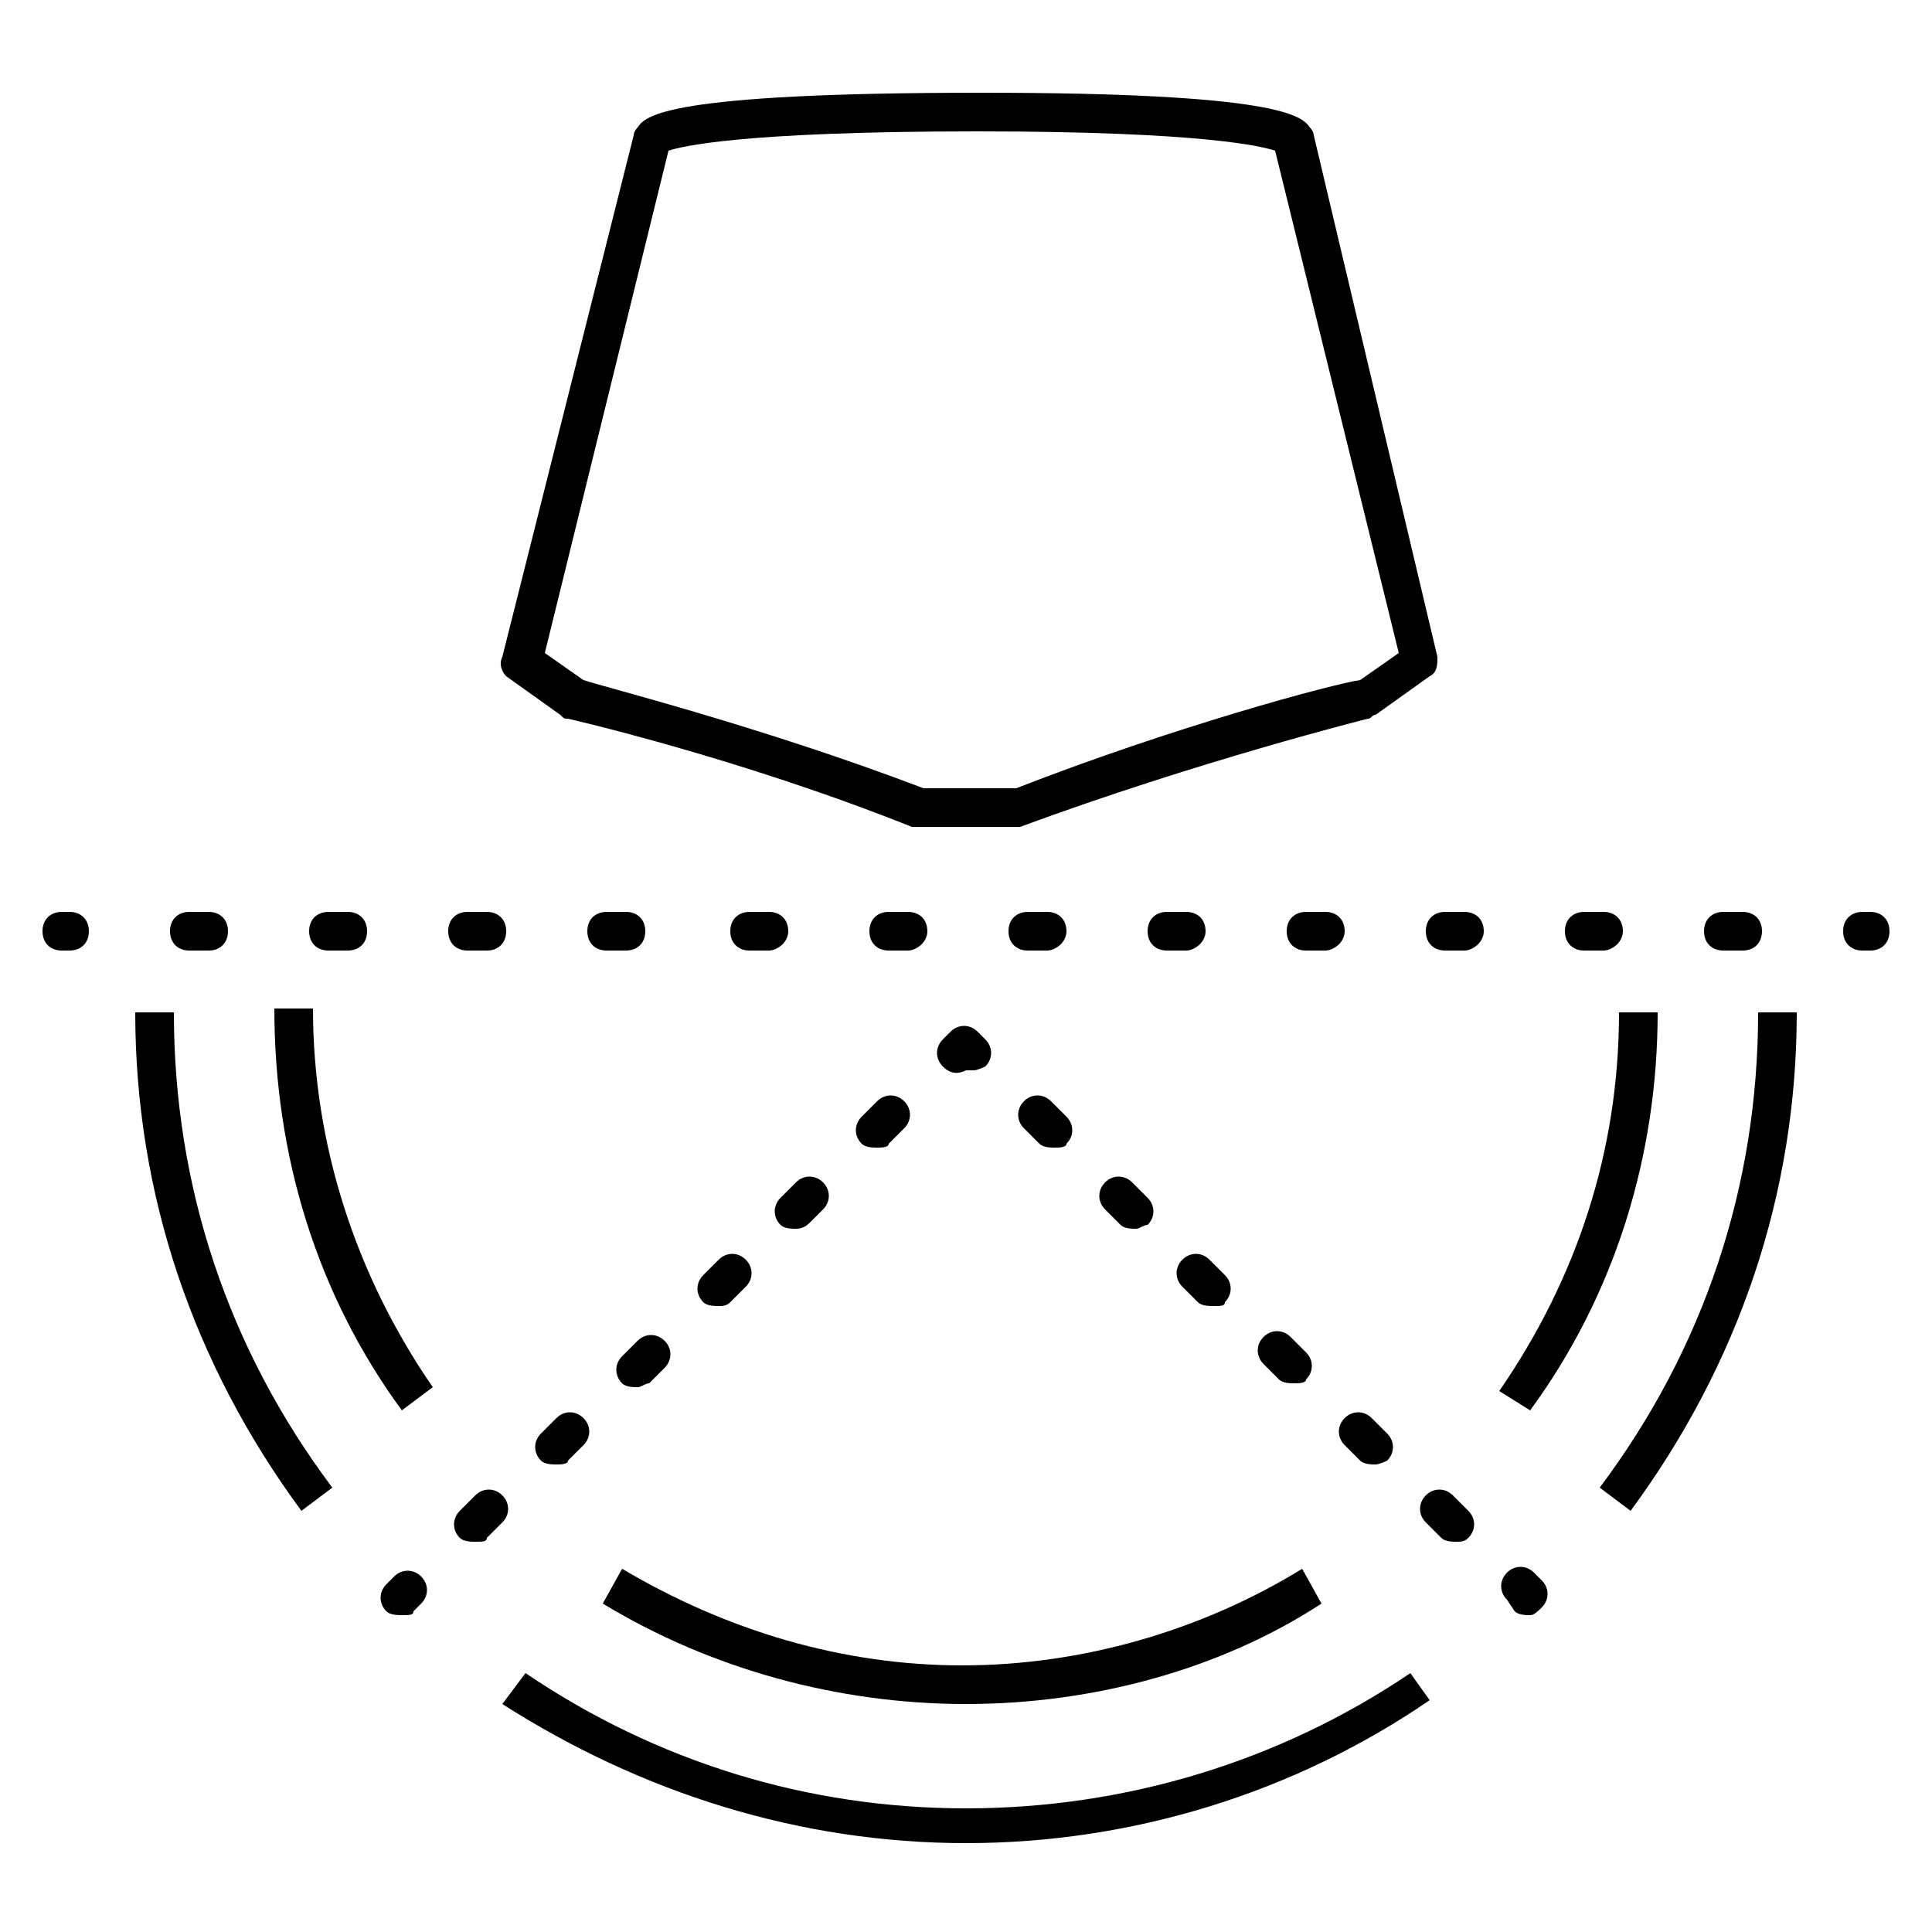
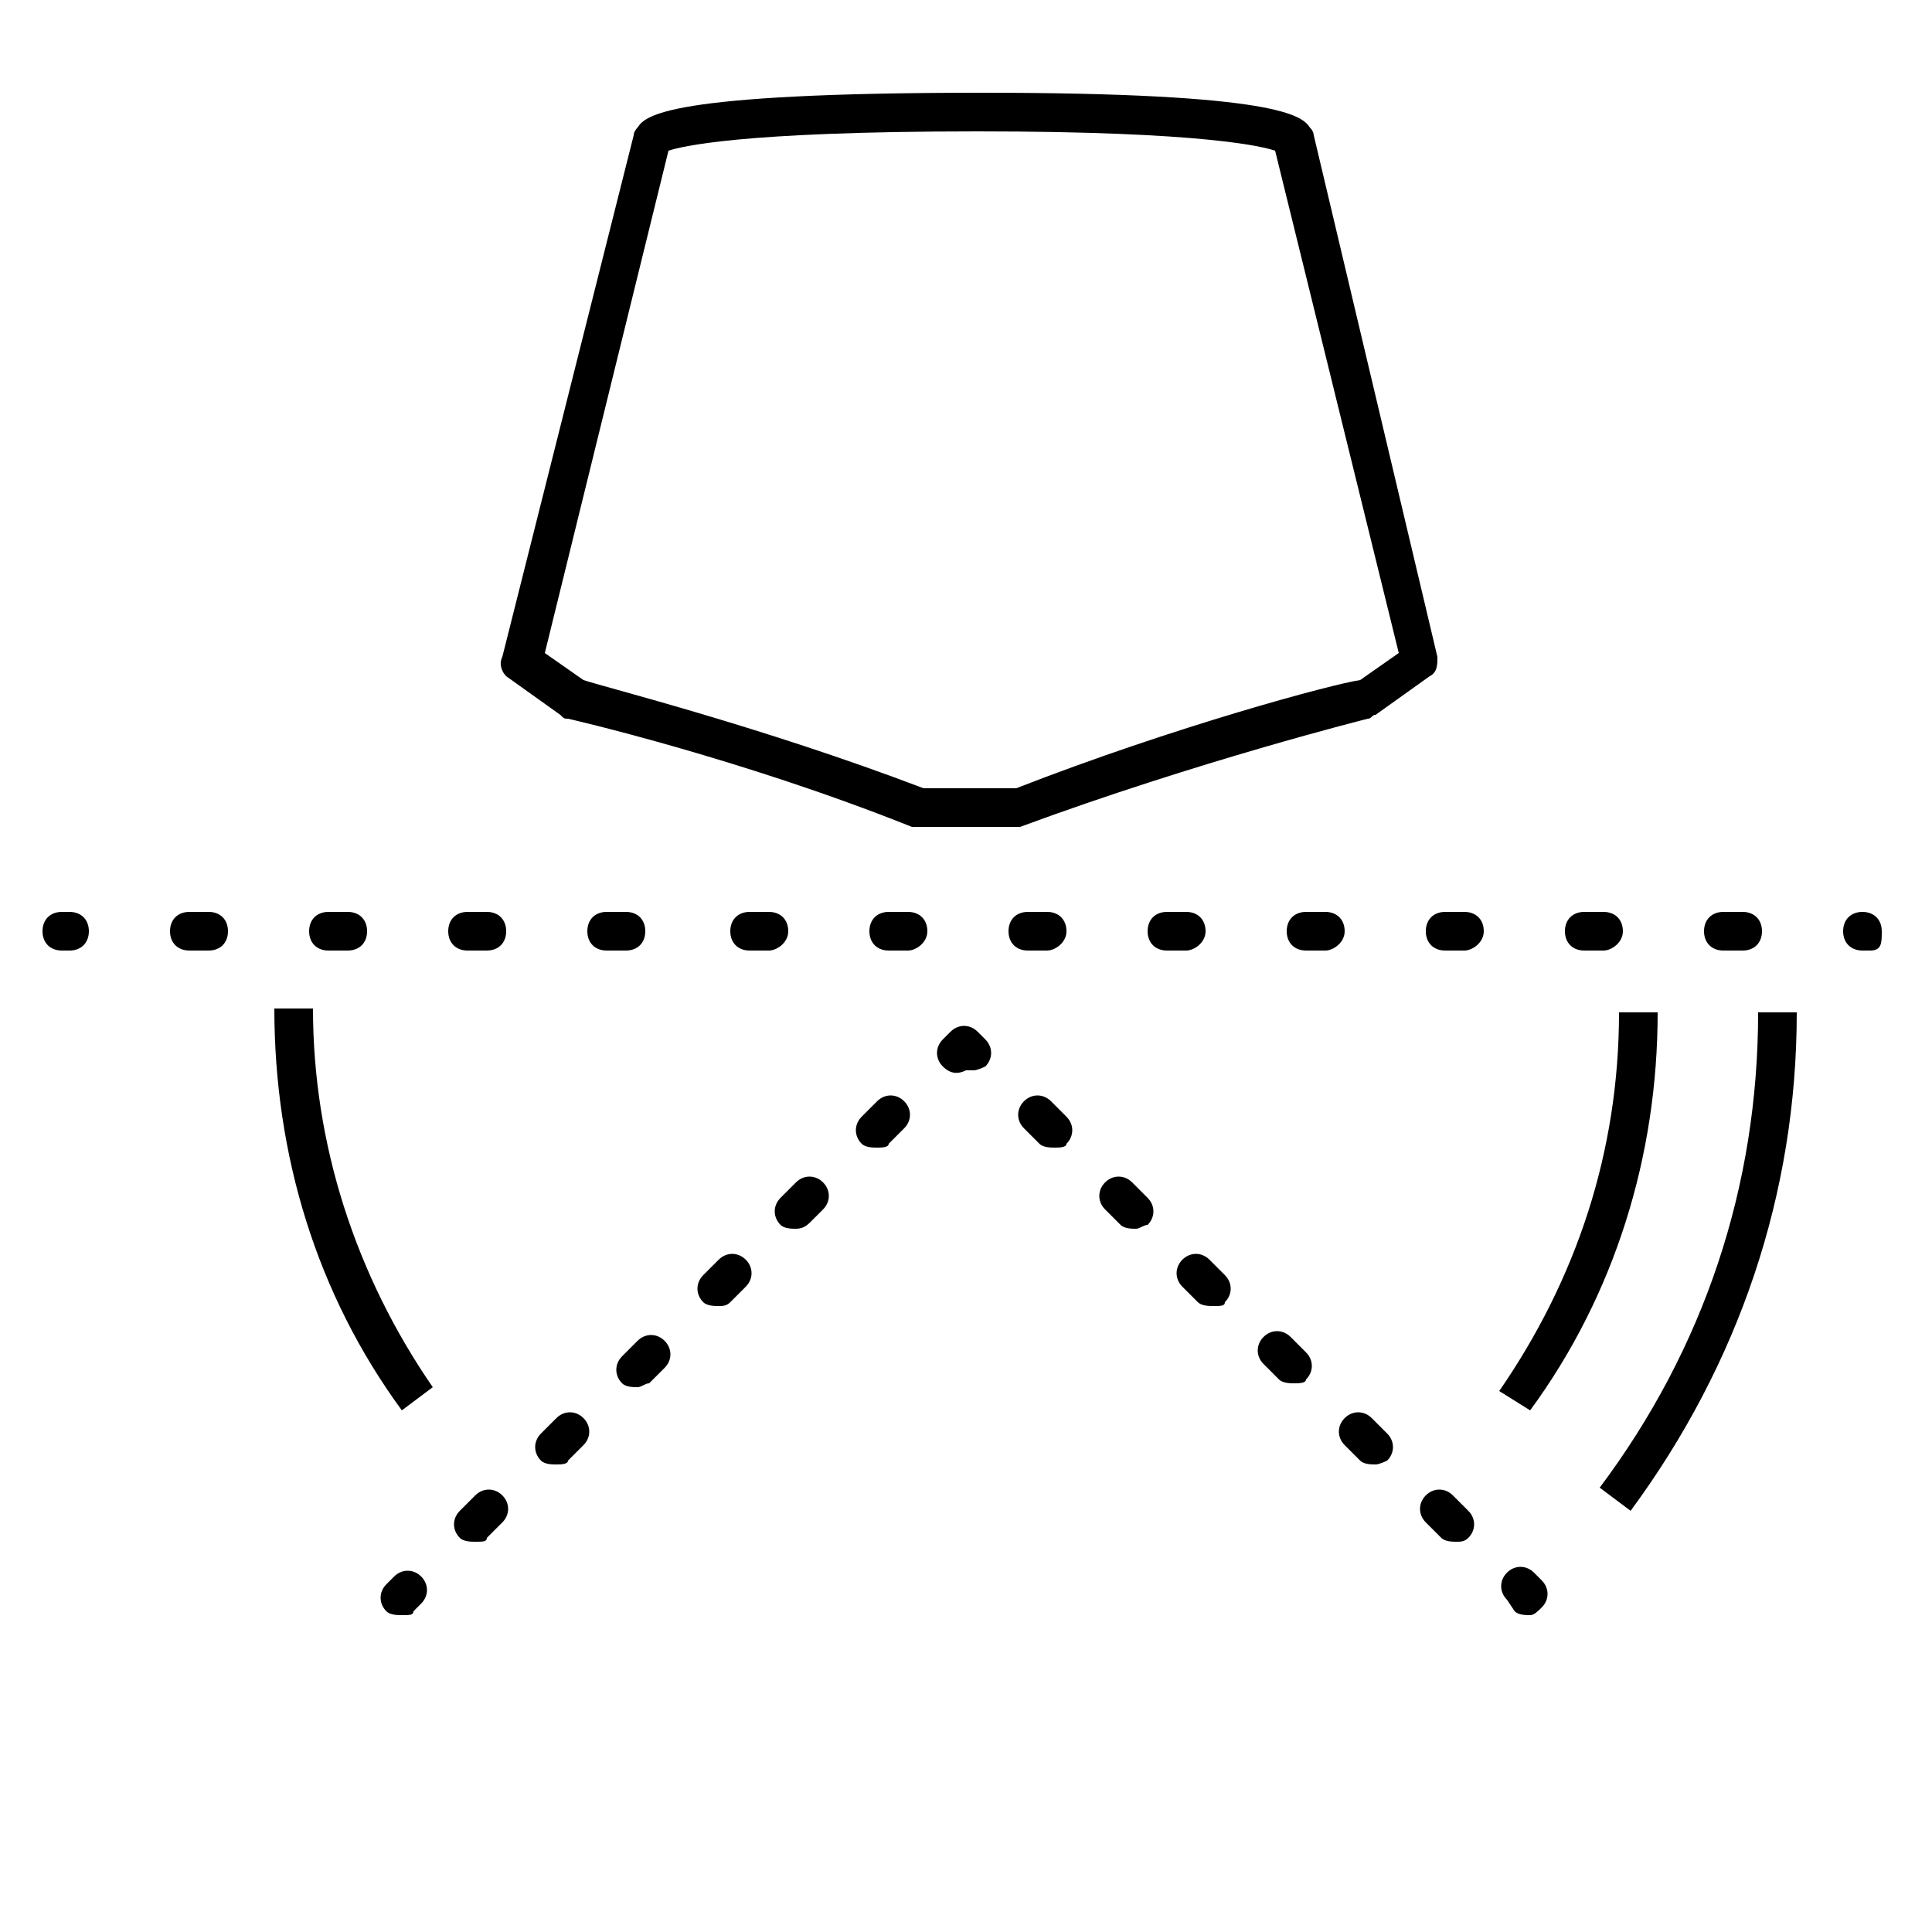
<svg xmlns="http://www.w3.org/2000/svg" version="1.1" id="圖層_1" x="0px" y="0px" viewBox="0 0 50 50" style="enable-background:new 0 0 50 50;" xml:space="preserve">
  <g>
    <g>
      <path d="M26.4,21.4h-2.6c-0.1,0-0.1,0-0.2,0c-4.5-1.8-8.9-2.8-8.9-2.8c-0.1,0-0.1,0-0.2-0.1l-1.4-1C13,17.4,12.9,17.2,13,17    l3.4-13.5l0,0c0-0.1,0.1-0.2,0.1-0.2c0.2-0.3,0.7-0.9,8.9-0.9c7.7,0,8.3,0.6,8.5,0.9C34,3.4,34,3.5,34,3.5l0,0L37.2,17    c0,0.2,0,0.4-0.2,0.5l-1.4,1c-0.1,0-0.1,0.1-0.2,0.1C35.4,18.6,31,19.7,26.4,21.4C26.5,21.4,26.5,21.4,26.4,21.4z M23.9,20.4h2.4    c4.1-1.6,8.2-2.7,8.9-2.8l1-0.7L33,3.9c-0.3-0.1-1.8-0.5-7.7-0.5c-6.2,0-7.7,0.4-8,0.5l-3.2,13l1,0.7    C15.7,17.8,19.7,18.8,23.9,20.4z M32.9,3.6L32.9,3.6L32.9,3.6z M32.9,3.5L32.9,3.5L32.9,3.5z M17.3,3.5L17.3,3.5L17.3,3.5z     M32.9,3.5L32.9,3.5L32.9,3.5z M32.9,3.5L32.9,3.5L32.9,3.5z M17.3,3.4L17.3,3.4L17.3,3.4z" />
    </g>
    <g>
      <g>
        <path d="M10.4,41.8c-0.1,0-0.3,0-0.4-0.1c-0.2-0.2-0.2-0.5,0-0.7l0.2-0.2c0.2-0.2,0.5-0.2,0.7,0s0.2,0.5,0,0.7l-0.2,0.2     C10.7,41.8,10.6,41.8,10.4,41.8z" />
        <path d="M12.3,39.9c-0.1,0-0.3,0-0.4-0.1c-0.2-0.2-0.2-0.5,0-0.7l0.4-0.4c0.2-0.2,0.5-0.2,0.7,0s0.2,0.5,0,0.7l-0.4,0.4     C12.6,39.9,12.5,39.9,12.3,39.9z M14.4,37.9c-0.1,0-0.3,0-0.4-0.1c-0.2-0.2-0.2-0.5,0-0.7l0.4-0.4c0.2-0.2,0.5-0.2,0.7,0     s0.2,0.5,0,0.7l-0.4,0.4C14.7,37.9,14.5,37.9,14.4,37.9z M16.5,35.9c-0.1,0-0.3,0-0.4-0.1c-0.2-0.2-0.2-0.5,0-0.7l0.4-0.4     c0.2-0.2,0.5-0.2,0.7,0s0.2,0.5,0,0.7l-0.4,0.4C16.7,35.8,16.6,35.9,16.5,35.9z M18.6,33.8c-0.1,0-0.3,0-0.4-0.1     c-0.2-0.2-0.2-0.5,0-0.7l0.4-0.4c0.2-0.2,0.5-0.2,0.7,0s0.2,0.5,0,0.7l-0.4,0.4C18.8,33.8,18.7,33.8,18.6,33.8z M20.6,31.8     c-0.1,0-0.3,0-0.4-0.1c-0.2-0.2-0.2-0.5,0-0.7l0.4-0.4c0.2-0.2,0.5-0.2,0.7,0s0.2,0.5,0,0.7L21,31.6     C20.9,31.7,20.8,31.8,20.6,31.8z M22.7,29.7c-0.1,0-0.3,0-0.4-0.1c-0.2-0.2-0.2-0.5,0-0.7l0.4-0.4c0.2-0.2,0.5-0.2,0.7,0     s0.2,0.5,0,0.7L23,29.6C23,29.7,22.8,29.7,22.7,29.7z" />
        <path d="M25.2,27.7c-0.1,0-0.1,0-0.2,0c-0.2,0.1-0.4,0.1-0.6-0.1s-0.2-0.5,0-0.7l0.2-0.2c0.2-0.2,0.5-0.2,0.7,0l0.2,0.2     c0.2,0.2,0.2,0.5,0,0.7C25.5,27.6,25.3,27.7,25.2,27.7z" />
        <path d="M37.7,39.9c-0.1,0-0.3,0-0.4-0.1l-0.4-0.4c-0.2-0.2-0.2-0.5,0-0.7s0.5-0.2,0.7,0l0.4,0.4c0.2,0.2,0.2,0.5,0,0.7     C37.9,39.9,37.8,39.9,37.7,39.9z M35.6,37.9c-0.1,0-0.3,0-0.4-0.1l-0.4-0.4c-0.2-0.2-0.2-0.5,0-0.7s0.5-0.2,0.7,0l0.4,0.4     c0.2,0.2,0.2,0.5,0,0.7C35.9,37.8,35.7,37.9,35.6,37.9z M33.5,35.8c-0.1,0-0.3,0-0.4-0.1l-0.4-0.4c-0.2-0.2-0.2-0.5,0-0.7     s0.5-0.2,0.7,0l0.4,0.4c0.2,0.2,0.2,0.5,0,0.7C33.8,35.8,33.6,35.8,33.5,35.8z M31.4,33.8c-0.1,0-0.3,0-0.4-0.1l-0.4-0.4     c-0.2-0.2-0.2-0.5,0-0.7s0.5-0.2,0.7,0l0.4,0.4c0.2,0.2,0.2,0.5,0,0.7C31.7,33.8,31.6,33.8,31.4,33.8z M29.4,31.8     c-0.1,0-0.3,0-0.4-0.1l-0.4-0.4c-0.2-0.2-0.2-0.5,0-0.7s0.5-0.2,0.7,0l0.4,0.4c0.2,0.2,0.2,0.5,0,0.7     C29.6,31.7,29.5,31.8,29.4,31.8z M27.3,29.7c-0.1,0-0.3,0-0.4-0.1l-0.4-0.4c-0.2-0.2-0.2-0.5,0-0.7s0.5-0.2,0.7,0l0.4,0.4     c0.2,0.2,0.2,0.5,0,0.7C27.6,29.7,27.4,29.7,27.3,29.7z" />
        <path d="M39.6,41.8c-0.1,0-0.3,0-0.4-0.1L39,41.4c-0.2-0.2-0.2-0.5,0-0.7s0.5-0.2,0.7,0l0.2,0.2c0.2,0.2,0.2,0.5,0,0.7     C39.8,41.7,39.7,41.8,39.6,41.8z" />
      </g>
      <g>
-         <path d="M7.8,39.1C5,35.3,3.5,30.9,3.5,26.2h1c0,4.5,1.4,8.7,4.1,12.3L7.8,39.1z" />
-         <path d="M25,47.7c-4.3,0-8.4-1.3-12-3.6l0.6-0.8c3.4,2.3,7.3,3.5,11.4,3.5s8.1-1.2,11.5-3.5L37,44C33.5,46.4,29.3,47.7,25,47.7z" />
        <path d="M42.2,39.1l-0.8-0.6c2.7-3.6,4.1-7.8,4.1-12.3h1C46.5,30.9,45,35.3,42.2,39.1z" />
        <path d="M10.4,36.5c-2.2-3-3.3-6.6-3.3-10.4h1c0,3.5,1.1,6.9,3.1,9.8L10.4,36.5z" />
-         <path d="M25,44.1c-3.3,0-6.6-0.9-9.4-2.6l0.5-0.9c2.7,1.6,5.7,2.5,8.8,2.5s6.2-0.9,8.8-2.5l0.5,0.9C31.6,43.2,28.3,44.1,25,44.1z     " />
        <path d="M39.6,36.5L38.8,36c2-2.9,3.1-6.2,3.1-9.8h1C42.9,29.9,41.8,33.5,39.6,36.5z" />
      </g>
      <g>
        <path d="M1.8,24.6H1.6c-0.3,0-0.5-0.2-0.5-0.5s0.2-0.5,0.5-0.5h0.2c0.3,0,0.5,0.2,0.5,0.5S2.1,24.6,1.8,24.6z" />
        <path d="M45.1,24.6h-0.5c-0.3,0-0.5-0.2-0.5-0.5s0.2-0.5,0.5-0.5h0.5c0.3,0,0.5,0.2,0.5,0.5S45.4,24.6,45.1,24.6z M41.5,24.6H41     c-0.3,0-0.5-0.2-0.5-0.5s0.2-0.5,0.5-0.5h0.5c0.3,0,0.5,0.2,0.5,0.5S41.7,24.6,41.5,24.6z M37.9,24.6h-0.5     c-0.3,0-0.5-0.2-0.5-0.5s0.2-0.5,0.5-0.5h0.5c0.3,0,0.5,0.2,0.5,0.5S38.1,24.6,37.9,24.6z M34.3,24.6h-0.5     c-0.3,0-0.5-0.2-0.5-0.5s0.2-0.5,0.5-0.5h0.5c0.3,0,0.5,0.2,0.5,0.5S34.5,24.6,34.3,24.6z M30.7,24.6h-0.5     c-0.3,0-0.5-0.2-0.5-0.5s0.2-0.5,0.5-0.5h0.5c0.3,0,0.5,0.2,0.5,0.5S30.9,24.6,30.7,24.6z M27.1,24.6h-0.5     c-0.3,0-0.5-0.2-0.5-0.5s0.2-0.5,0.5-0.5h0.5c0.3,0,0.5,0.2,0.5,0.5S27.3,24.6,27.1,24.6z M23.5,24.6H23c-0.3,0-0.5-0.2-0.5-0.5     s0.2-0.5,0.5-0.5h0.5c0.3,0,0.5,0.2,0.5,0.5S23.7,24.6,23.5,24.6z M19.9,24.6h-0.5c-0.3,0-0.5-0.2-0.5-0.5s0.2-0.5,0.5-0.5h0.5     c0.3,0,0.5,0.2,0.5,0.5S20.1,24.6,19.9,24.6z M16.2,24.6h-0.5c-0.3,0-0.5-0.2-0.5-0.5s0.2-0.5,0.5-0.5h0.5c0.3,0,0.5,0.2,0.5,0.5     S16.5,24.6,16.2,24.6z M12.6,24.6h-0.5c-0.3,0-0.5-0.2-0.5-0.5s0.2-0.5,0.5-0.5h0.5c0.3,0,0.5,0.2,0.5,0.5S12.9,24.6,12.6,24.6z      M9,24.6H8.5c-0.3,0-0.5-0.2-0.5-0.5s0.2-0.5,0.5-0.5H9c0.3,0,0.5,0.2,0.5,0.5S9.3,24.6,9,24.6z M5.4,24.6H4.9     c-0.3,0-0.5-0.2-0.5-0.5s0.2-0.5,0.5-0.5h0.5c0.3,0,0.5,0.2,0.5,0.5S5.7,24.6,5.4,24.6z" />
-         <path d="M48.4,24.6h-0.2c-0.3,0-0.5-0.2-0.5-0.5s0.2-0.5,0.5-0.5h0.2c0.3,0,0.5,0.2,0.5,0.5S48.7,24.6,48.4,24.6z" />
+         <path d="M48.4,24.6h-0.2c-0.3,0-0.5-0.2-0.5-0.5s0.2-0.5,0.5-0.5c0.3,0,0.5,0.2,0.5,0.5S48.7,24.6,48.4,24.6z" />
      </g>
    </g>
  </g>
</svg>